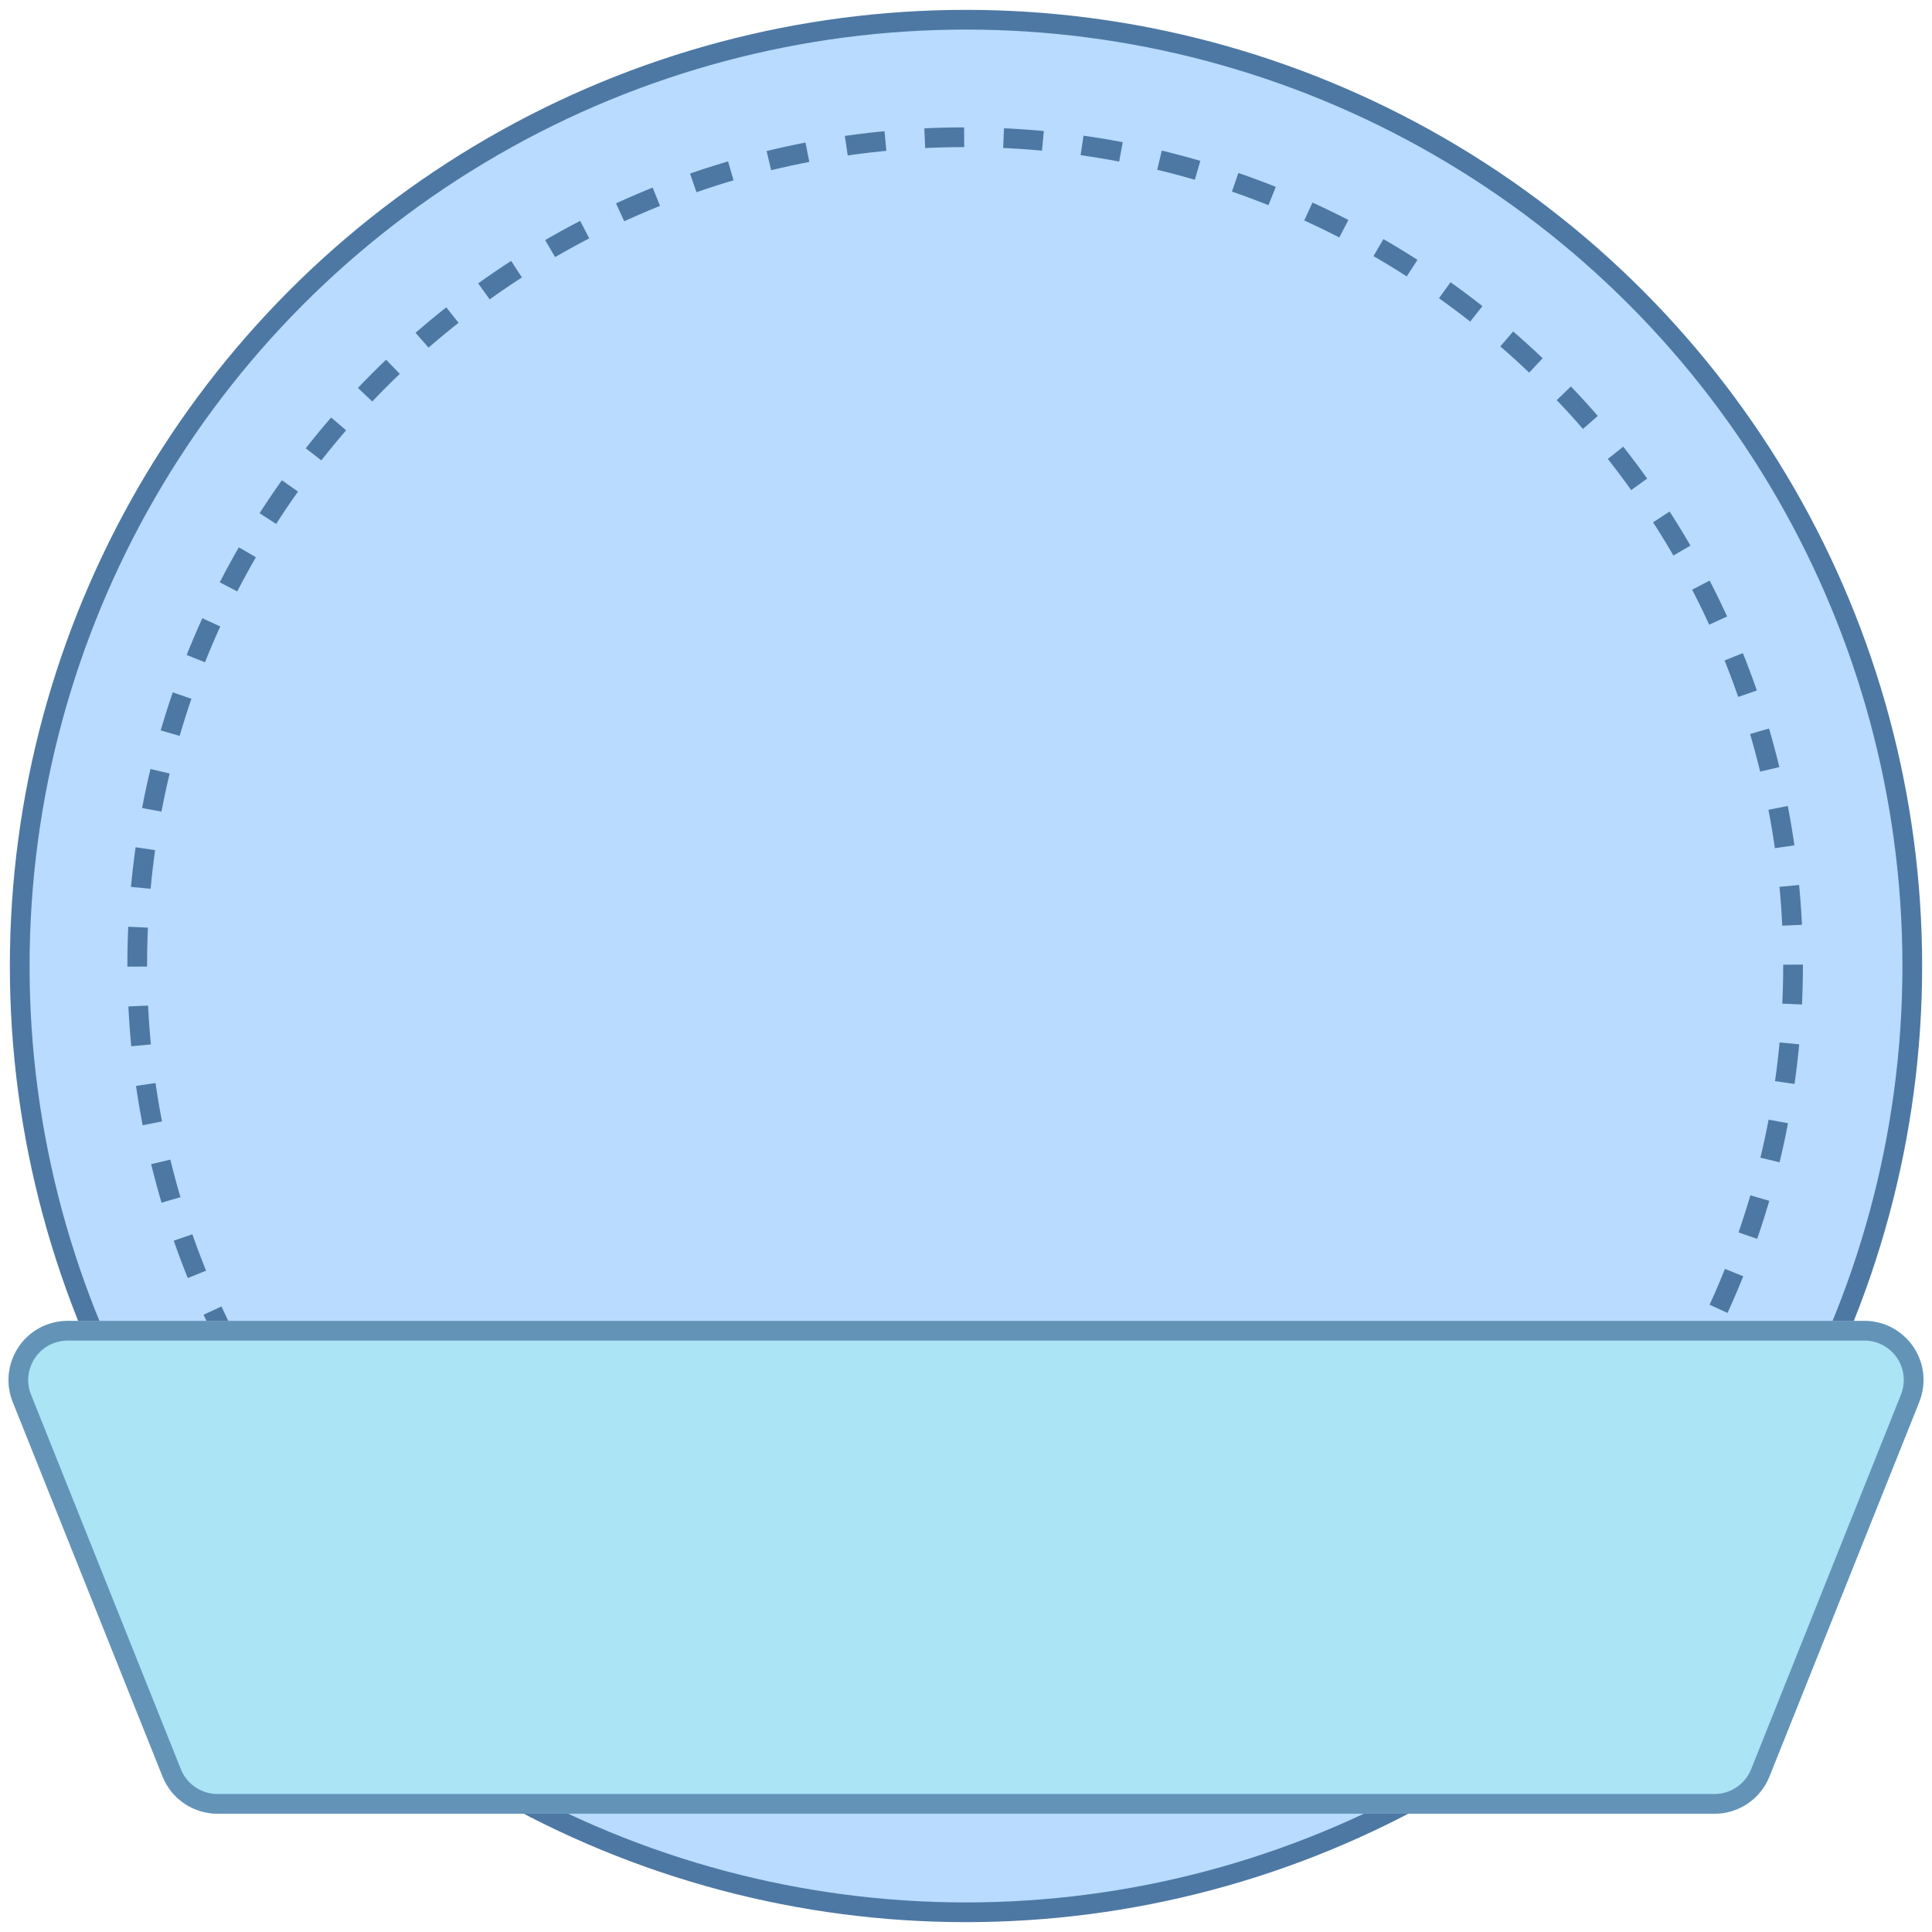
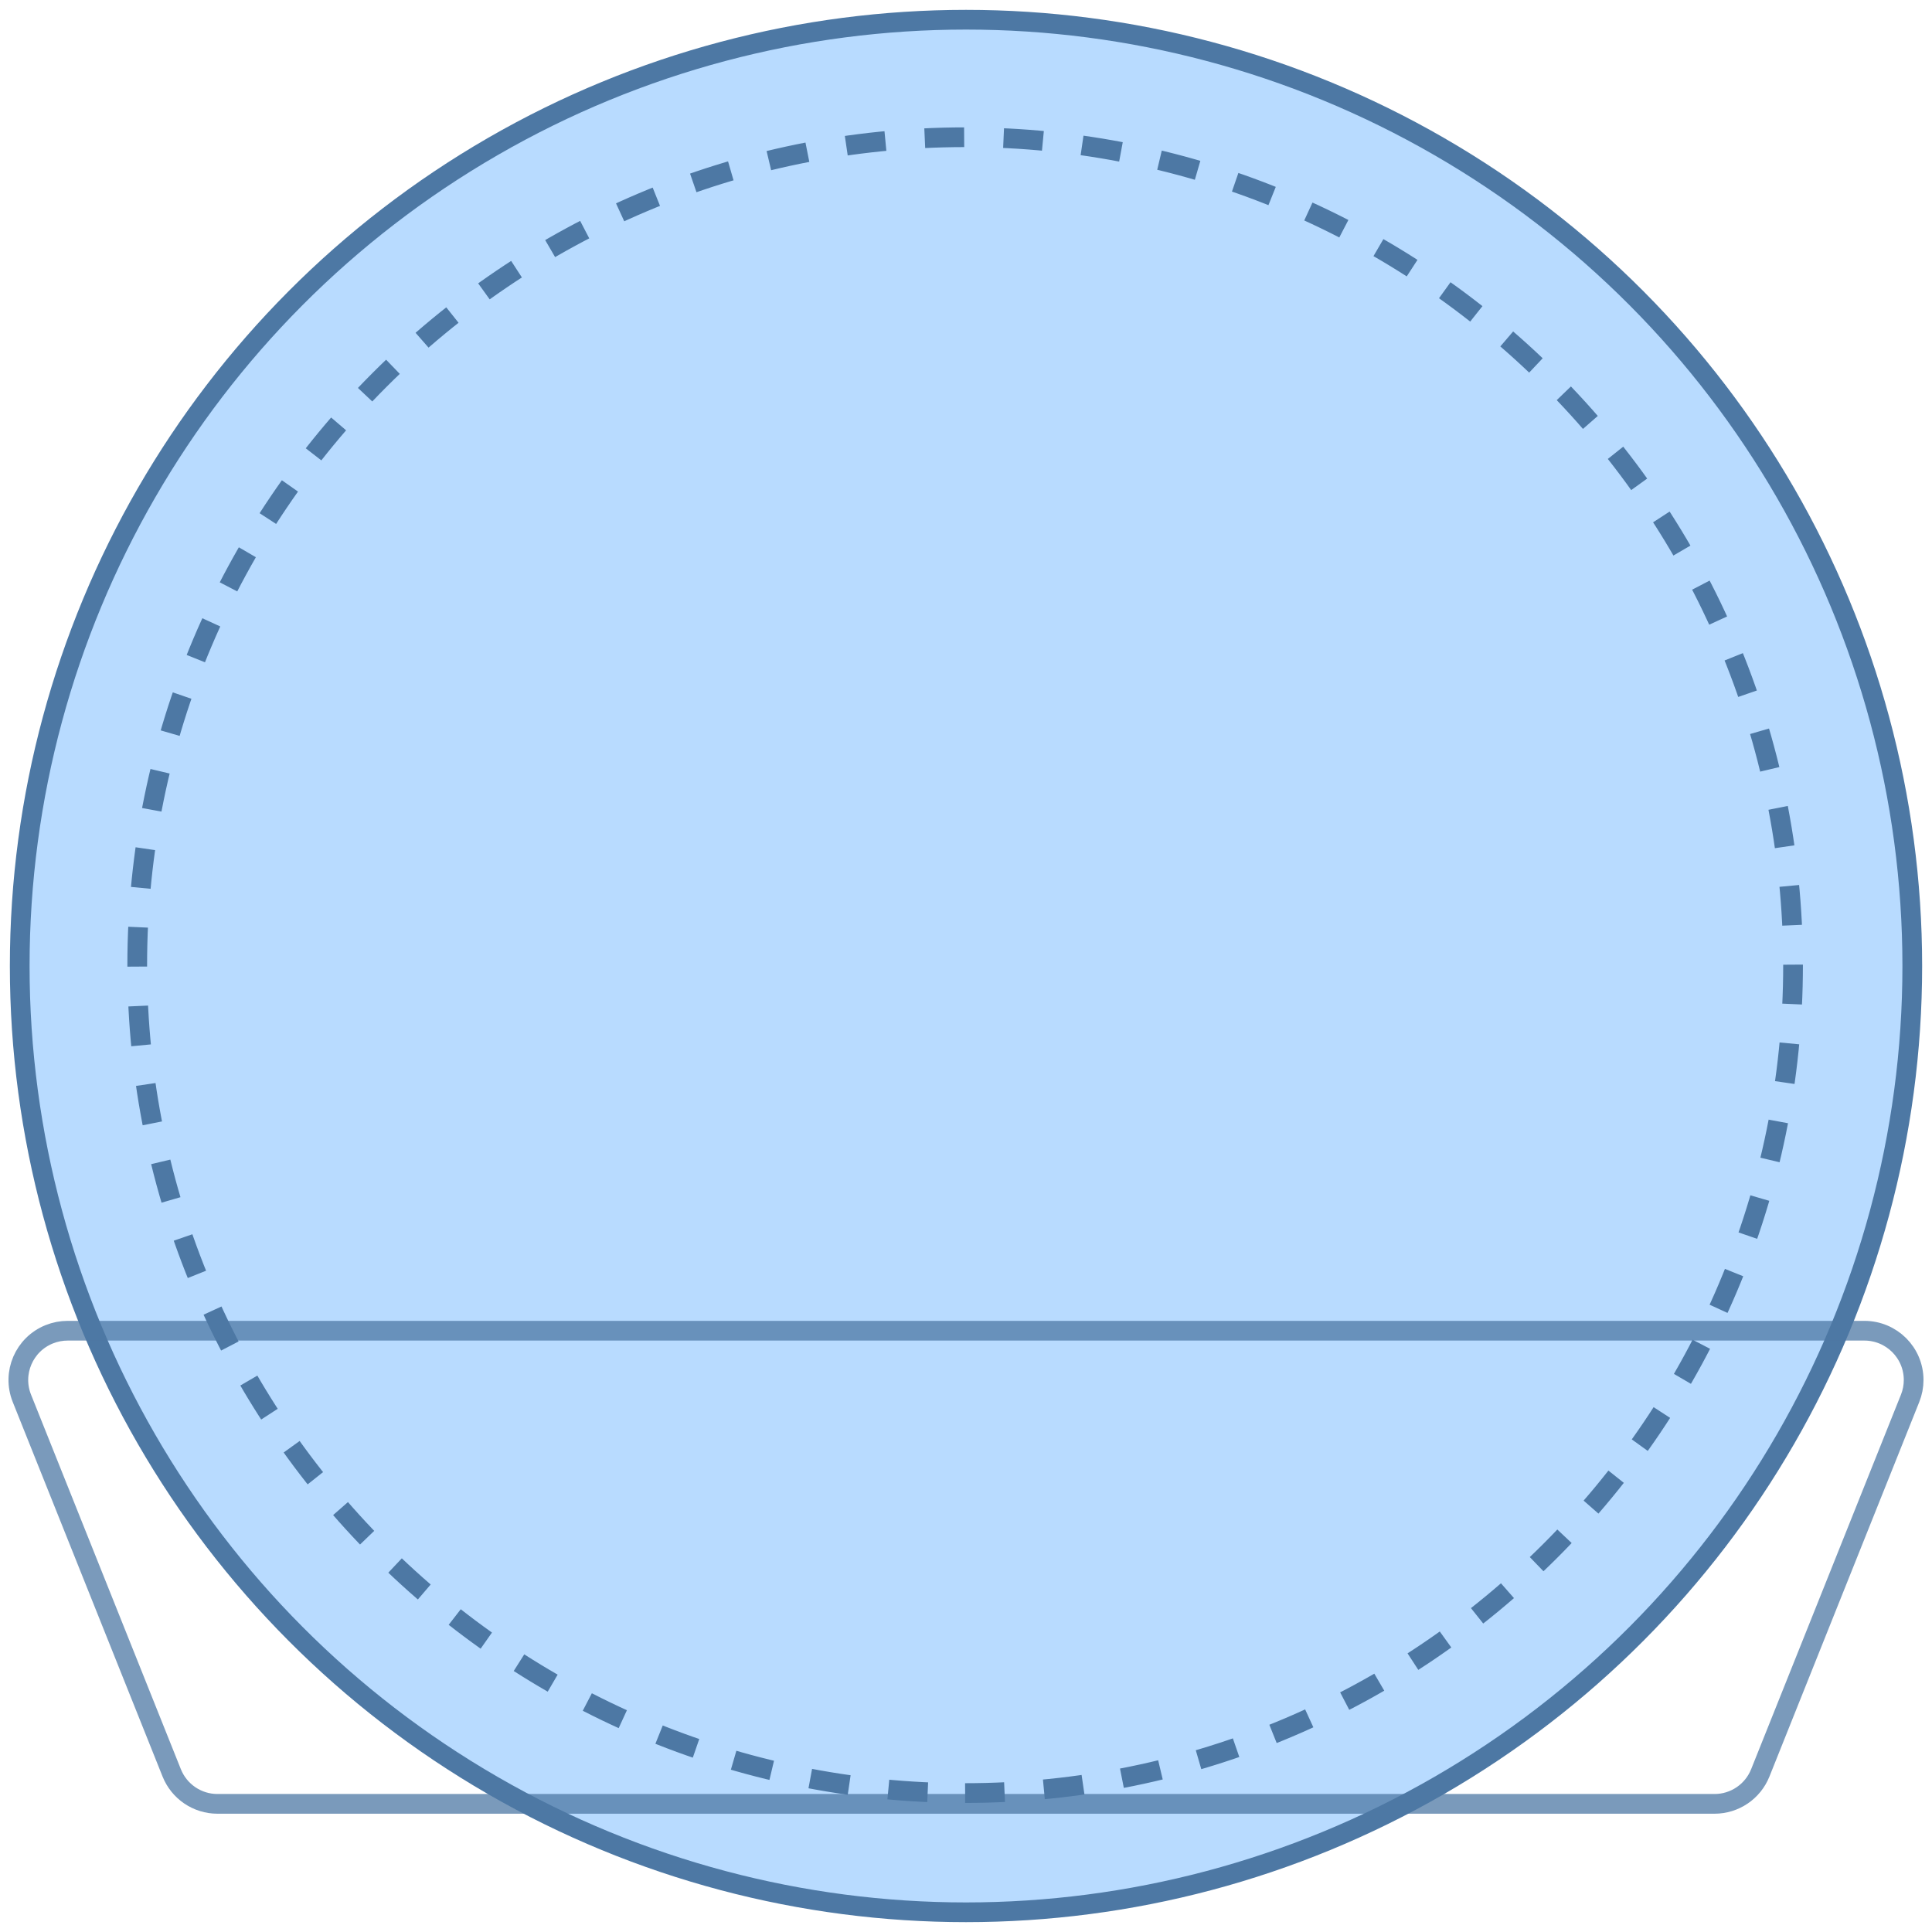
<svg xmlns="http://www.w3.org/2000/svg" xmlns:xlink="http://www.w3.org/1999/xlink" width="98px" height="98px" viewBox="0 0 98 98" version="1.1">
  <title>badge</title>
  <desc>Created with Sketch.</desc>
  <defs>
-     <path d="M4.431,0 L95.569,0 C97.226,7.05355176e-15 98.569,1.343 98.569,3 C98.569,3.382 98.496,3.76 98.354,4.114 L90.754,23.114 C90.299,24.253 89.196,25 87.969,25 L12.031,25 C10.804,25 9.701,24.253 9.246,23.114 L1.646,4.114 C1.03,2.576 1.779,0.83 3.317,0.215 C3.671,0.073 4.049,2.29055554e-15 4.431,2.22044605e-15 Z" id="path-1" />
-   </defs>
+     </defs>
  <g id="Old-plans-217" stroke="none" stroke-width="1" fill="none" fill-rule="evenodd">
    <g id="Buy-AC---bucket-monthly-hover" transform="translate(-417, -512)">
      <g id="plans" transform="translate(350, 385)">
        <g id="small" transform="translate(0, 40)">
          <g id="badge" transform="translate(66, 88)">
            <circle id="Oval" stroke="#4D78A4" fill="#B8DBFF" cx="50" cy="48" r="48" />
            <path d="M49.956,89.952 C73.15,89.952 91.952,71.15 91.952,47.956 C91.952,24.763 73.15,5.961 49.956,5.961 C26.763,5.961 7.961,24.763 7.961,47.956 C7.961,71.15 26.763,89.952 49.956,89.952 Z" id="Oval" stroke="#4D78A4" stroke-linejoin="round" stroke-dasharray="2" />
            <g id="ribon" transform="translate(0, 66)">
              <g id="Rectangle-4">
                <use fill="#AAE4F5" fill-rule="evenodd" xlink:href="#path-1" />
                <path stroke-opacity="0.743" stroke="#4D78A4" stroke-width="1" d="M4.431,0.5 C4.113,0.5 3.798,0.561 3.503,0.679 C2.221,1.192 1.597,2.647 2.11,3.928 L9.71,22.928 C10.09,23.878 11.009,24.5 12.031,24.5 L87.969,24.5 C88.991,24.5 89.91,23.878 90.29,22.928 L97.89,3.928 C98.008,3.633 98.069,3.318 98.069,3 C98.069,1.619 96.95,0.5 95.569,0.5 L4.431,0.5 Z" />
              </g>
            </g>
          </g>
        </g>
      </g>
    </g>
  </g>
</svg>